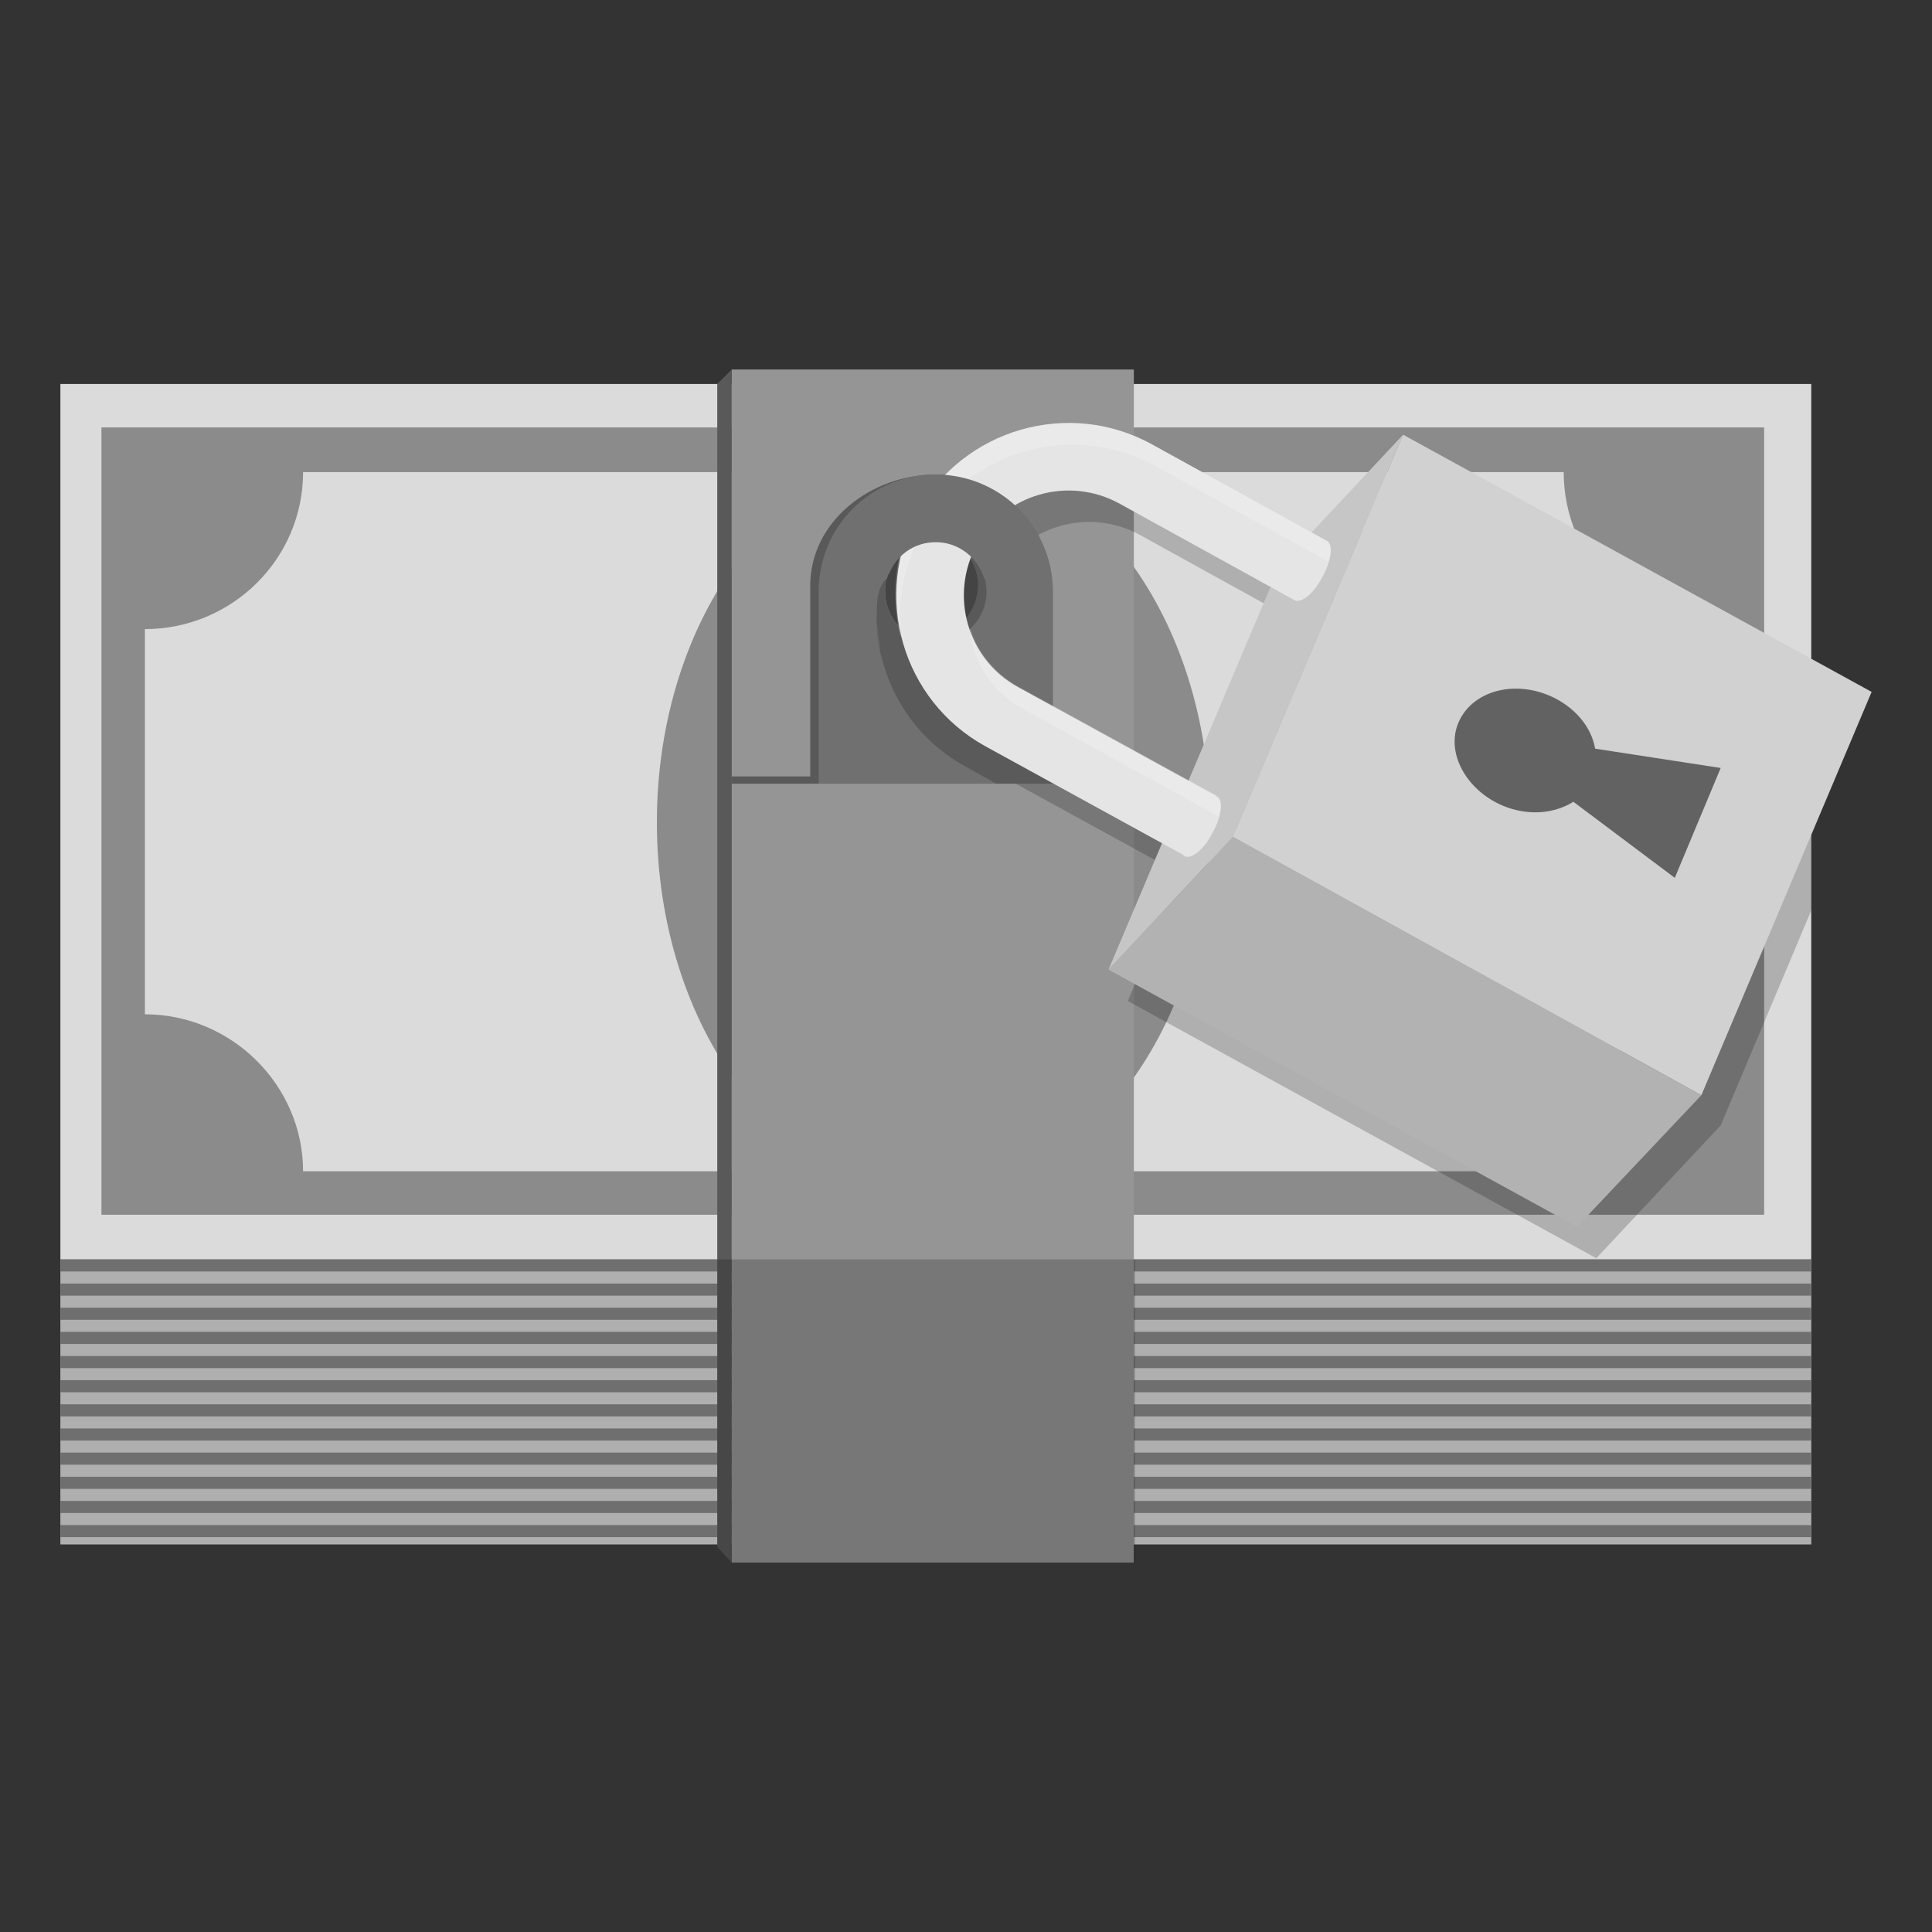
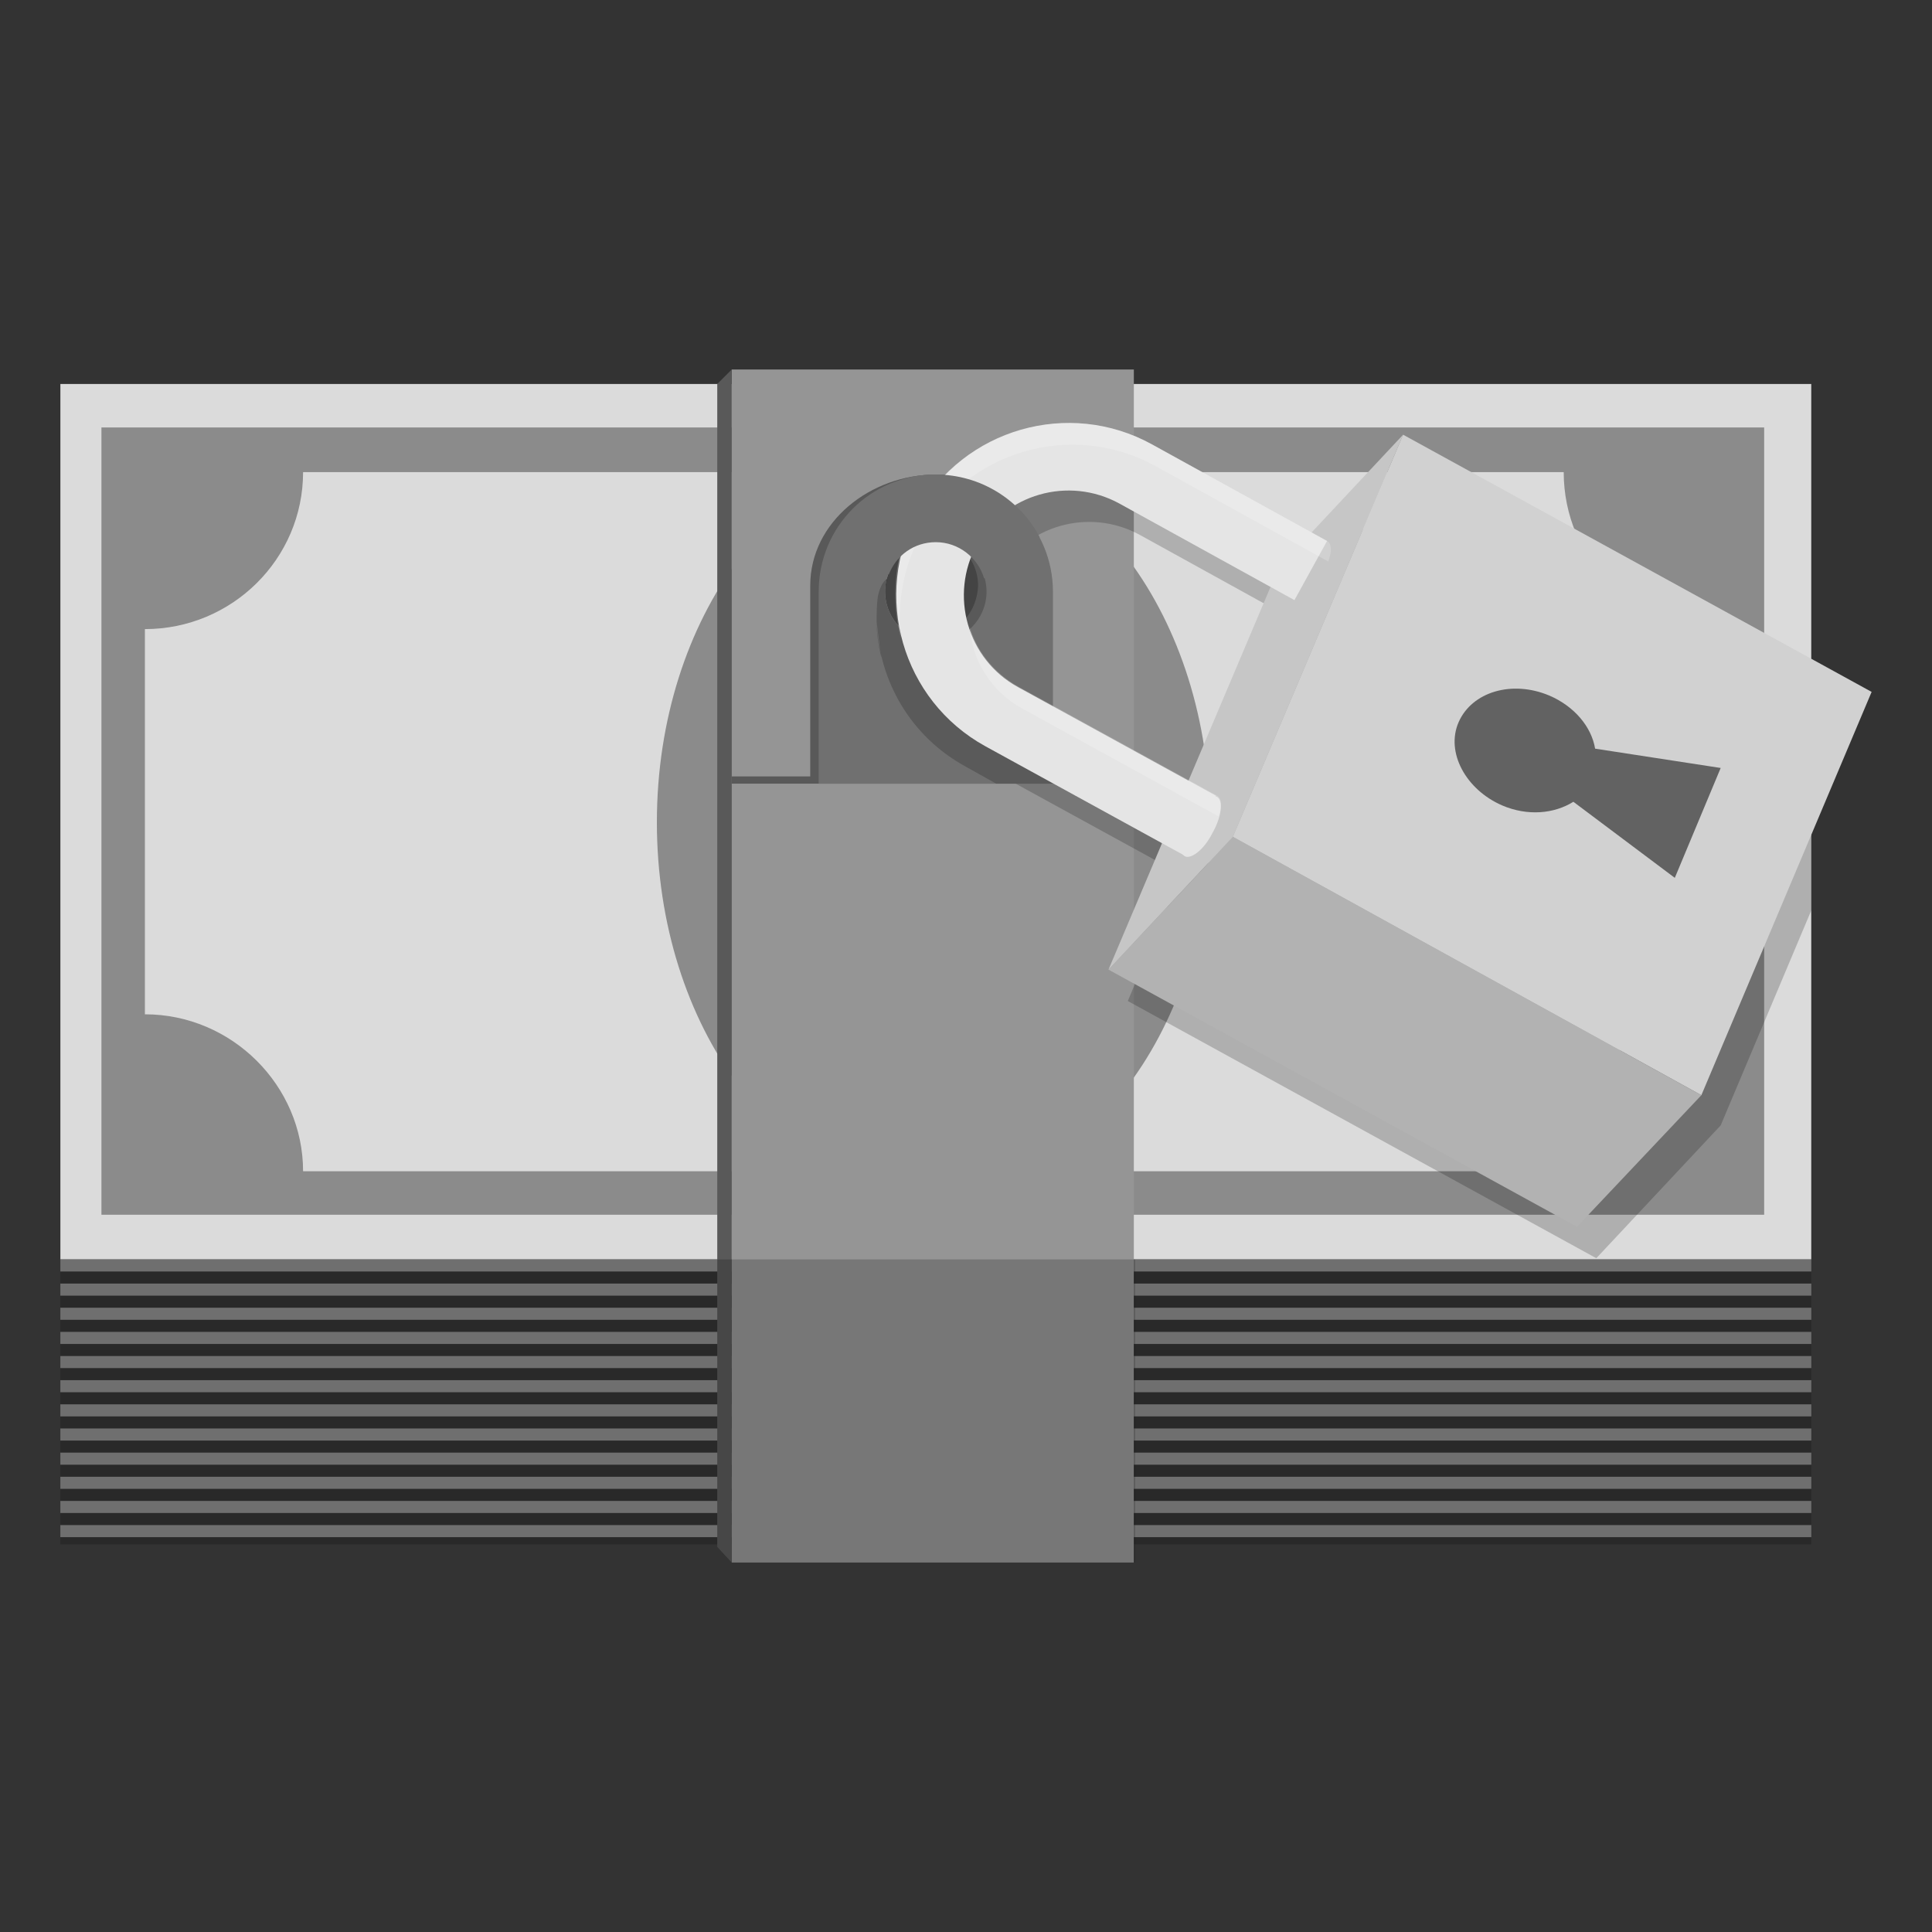
<svg xmlns="http://www.w3.org/2000/svg" version="1.1" id="圖層_1" x="0px" y="0px" viewBox="0 0 160 160" style="enable-background:new 0 0 160 160;" xml:space="preserve">
  <rect x="0" y="0" width="160" height="160" fill="#333333" stroke="none" />
  <style type="text/css">
	.st0{fill:#DBDBDB;}
	.st1{fill:#8B8B8B;}
	.st2{opacity:0.2;}
	.st3{fill:#959595;}
	.st4{fill:#595959;}
	.st5{fill:none;}
	.st6{fill:#444444;}
	.st7{fill:#707070;}
	.st8{fill:#D1D1D1;}
	.st9{fill:#B2B2B2;}
	.st10{fill:#C6C6C6;}
	.st11{fill:#E5E5E5;}
	.st12{opacity:0.2;fill:#FFFFFF;}
	.st13{fill:#626262;}
</style>
  <g>
    <g>
      <g>
        <g>
          <rect x="5" y="31.8" class="st0" width="145" height="72.5" />
          <rect x="8.4" y="35.4" class="st1" width="137.7" height="65.2" />
          <path class="st0" d="M12,84V52.1c7.2,0,13.1-5.8,13.1-13l104.4,0c0,7.2,5.8,13,13,13V84c-7.2,0-13,5.8-13,13H25.1      C25.1,89.9,19.2,84,12,84z" />
          <path class="st1" d="M54.4,68.1c0-17,10.3-30.7,22.9-30.7c12.7,0,22.9,13.8,22.9,30.7c0,17-10.3,30.7-22.9,30.7      C64.6,98.8,54.4,85,54.4,68.1z" />
        </g>
        <g>
-           <rect x="5" y="104.3" class="st0" width="145" height="23.6" />
-         </g>
+           </g>
        <g>
          <g>
            <rect x="5" y="104.3" class="st1" width="145" height="1" />
          </g>
        </g>
        <g>
          <g>
            <rect x="5" y="106.3" class="st1" width="145" height="1" />
          </g>
        </g>
        <g>
          <g>
            <rect x="5" y="108.3" class="st1" width="145" height="1" />
          </g>
        </g>
        <g>
          <g>
            <rect x="5" y="110.3" class="st1" width="145" height="1" />
          </g>
        </g>
        <g>
          <g>
            <rect x="5" y="112.3" class="st1" width="145" height="1" />
          </g>
        </g>
        <g>
          <g>
            <rect x="5" y="114.3" class="st1" width="145" height="1" />
          </g>
        </g>
        <g>
          <g>
            <rect x="5" y="116.3" class="st1" width="145" height="1" />
          </g>
        </g>
        <g>
          <g>
            <rect x="5" y="118.3" class="st1" width="145" height="1" />
          </g>
        </g>
        <g>
          <g>
            <rect x="5" y="120.3" class="st1" width="145" height="1" />
          </g>
        </g>
        <g>
          <g>
            <rect x="5" y="122.3" class="st1" width="145" height="1" />
          </g>
        </g>
        <g>
          <g>
            <rect x="5" y="124.3" class="st1" width="145" height="1" />
          </g>
        </g>
        <g>
          <g>
            <rect x="5" y="126.3" class="st1" width="145" height="1" />
          </g>
        </g>
        <g class="st2">
          <rect x="5" y="104.3" width="145" height="23.6" />
        </g>
      </g>
    </g>
    <g>
      <rect x="60.6" y="30.6" class="st3" width="33.3" height="98.8" />
      <polygon class="st4" points="60.6,129.4 59.4,128.1 59.4,31.8 60.6,30.6   " />
    </g>
    <g>
      <path class="st5" d="M82.5,47.7c-2.3,4.2-0.8,9.5,3.4,11.8l14.1,7.7l6.8-16l-12.5-6.9C90.1,42,84.8,43.6,82.5,47.7z" />
      <path class="st2" d="M117.8,38.6l-7.6,8.1L97,39.4c-6.9-3.8-15.6-1.3-19.4,5.6c-3.8,6.9-1.3,15.6,5.6,19.4l14.6,8l-4.4,10.5    l38.8,21.3l10.3-11l7.5-17.8V56.3L117.8,38.6z M100,67.2L86,59.5c-4.2-2.3-5.7-7.6-3.4-11.8c2.3-4.2,7.6-5.7,11.8-3.4l12.5,6.9    L100,67.2z" />
    </g>
    <rect x="60.6" y="64.3" class="st4" width="33.3" height="0.6" />
    <polygon class="st2" points="94,129.4 60.6,129.4 59.4,128.1 59.4,104.3 94,104.3  " />
    <path class="st2" d="M77.5,44.9c0.9,0,1.8,0.3,2.5,0.9c-0.3,0.4-0.5,0.7-0.7,1.1c-1.1,2-1.3,4.2-0.8,6.2c-0.3,0.1-0.6,0.1-1,0.1   c-2.3,0-4.2-1.9-4.2-4.2C73.3,46.8,75.2,44.9,77.5,44.9z" />
    <path class="st6" d="M77.5,53.2c-2.3,0-4.2-1.9-4.2-4.2c0-2.3,1.9-4.2,4.2-4.2c2.3,0,4.2,1.9,4.2,4.2   C81.7,51.3,79.8,53.2,77.5,53.2z" />
    <path class="st4" d="M77.5,39.3c-5.4,0-10.4,3.9-10.4,9.2v16.3h19.4V48.6C86.5,43.2,82.9,39.3,77.5,39.3z M76.8,52.7   c-2.3,0-4.2-1.9-4.2-4.2c0-2.3,1.9-4.2,4.2-4.2c2.3,0,4.2,1.9,4.2,4.2C80.9,50.9,79.1,52.7,76.8,52.7z" />
    <path class="st7" d="M77.5,39.3c-5.4,0-9.7,4.3-9.7,9.7v15.9h19.4V49C87.2,43.7,82.9,39.3,77.5,39.3z M77.5,53.2   c-2.3,0-4.2-1.9-4.2-4.2c0-2.3,1.9-4.2,4.2-4.2c2.3,0,4.2,1.9,4.2,4.2C81.7,51.3,79.8,53.2,77.5,53.2z" />
    <g>
      <path class="st5" d="M72.7,49.4c-0.1,0.5-0.1,1.2-0.1,2.1C72.6,50.8,72.6,50.1,72.7,49.4z" />
      <path class="st2" d="M82.7,58.6c-2.2-1.2-3.7-3.3-4.2-5.5c-0.3,0.1-0.6,0.1-1,0.1c-2.3,0-4.2-1.9-4.2-4.2c0-0.4,0.1-0.8,0.2-1.1    c-0.2,0.1-0.6,0.5-0.8,1.5c-0.1,0.7-0.1,1.4-0.1,2.1c0.1,0.8,0.2,1.8,0.4,3c-0.3-1.2-0.4-2.2-0.4-3c0.2,4.9,2.8,9.5,7.4,12    l2.5,1.4h4.7v-3.8L82.7,58.6z" />
    </g>
    <g>
      <g>
        <polygon class="st8" points="155,57.3 140.9,90.7 102.1,69.3 116.2,36    " />
        <polygon class="st9" points="140.9,90.7 130.6,101.6 91.8,80.3 102.1,69.3    " />
        <polygon class="st10" points="91.8,80.3 105.9,47 116.2,36 102.1,69.3    " />
      </g>
      <g>
        <path class="st11" d="M109.9,44.8l-2.7,4.9l-14.5-8c-4.2-2.3-9.5-0.8-11.8,3.4c-2.3,4.2-0.8,9.5,3.4,11.8l16.4,9l-2.7,4.9     l-16.4-9c-6.9-3.8-9.4-12.5-5.6-19.4c3.8-6.9,12.5-9.4,19.4-5.6L109.9,44.8z" />
        <path class="st11" d="M100.8,66c0.5,0.3,0.4,1.6-0.4,3c-0.7,1.4-1.8,2.2-2.3,1.9c-0.5-0.3-0.4-1.6,0.4-3     C99.2,66.5,100.3,65.7,100.8,66z" />
-         <path class="st11" d="M109.9,44.8c0.5,0.3,0.4,1.6-0.4,3c-0.7,1.4-1.8,2.2-2.3,1.9c-0.5-0.3-0.4-1.6,0.4-3     C108.4,45.4,109.4,44.5,109.9,44.8z" />
      </g>
      <path class="st12" d="M80.3,51.9c0.6,2.1,2.1,3.9,4.1,5l16.4,9c0.4,0.2,0.4,0.9,0.1,1.7l-16.2-8.9C82.1,57.3,80.5,54.7,80.3,51.9z    " />
      <path class="st12" d="M95.4,36.8l14.5,8c0.4,0.2,0.4,0.9,0.1,1.7l-14.3-7.9c-6.9-3.8-15.6-1.3-19.4,5.6c-1.5,2.7-2,5.7-1.7,8.6    c-0.9-3.4-0.5-7.2,1.3-10.5C79.9,35.6,88.5,33,95.4,36.8z" />
      <path class="st13" d="M128.3,57.6c-3.1-1.3-6.4-0.3-7.5,2.2c-1.1,2.5,0.6,5.6,3.6,6.9c2.1,0.9,4.3,0.7,5.9-0.3l8.4,6.3l3.8-9.1    L132.1,62C131.8,60.2,130.4,58.5,128.3,57.6z" />
    </g>
    <g>
-       <path class="st7" d="M77.5,39.3c-0.8,0-1.6,0.1-2.4,0.3c-0.4,1.3-1.4,5.3-1.5,8c0.6-1.6,2.1-2.7,3.9-2.7c1.9,0,3.5,1.3,4,3    c1.2-0.8,3.2-2.2,4.6-3.4C84.5,41.4,81.2,39.3,77.5,39.3z" />
+       <path class="st7" d="M77.5,39.3c-0.8,0-1.6,0.1-2.4,0.3c-0.4,1.3-1.4,5.3-1.5,8c0.6-1.6,2.1-2.7,3.9-2.7c1.9,0,3.5,1.3,4,3    c1.2-0.8,3.2-2.2,4.6-3.4C84.5,41.4,81.2,39.3,77.5,39.3" />
    </g>
  </g>
</svg>